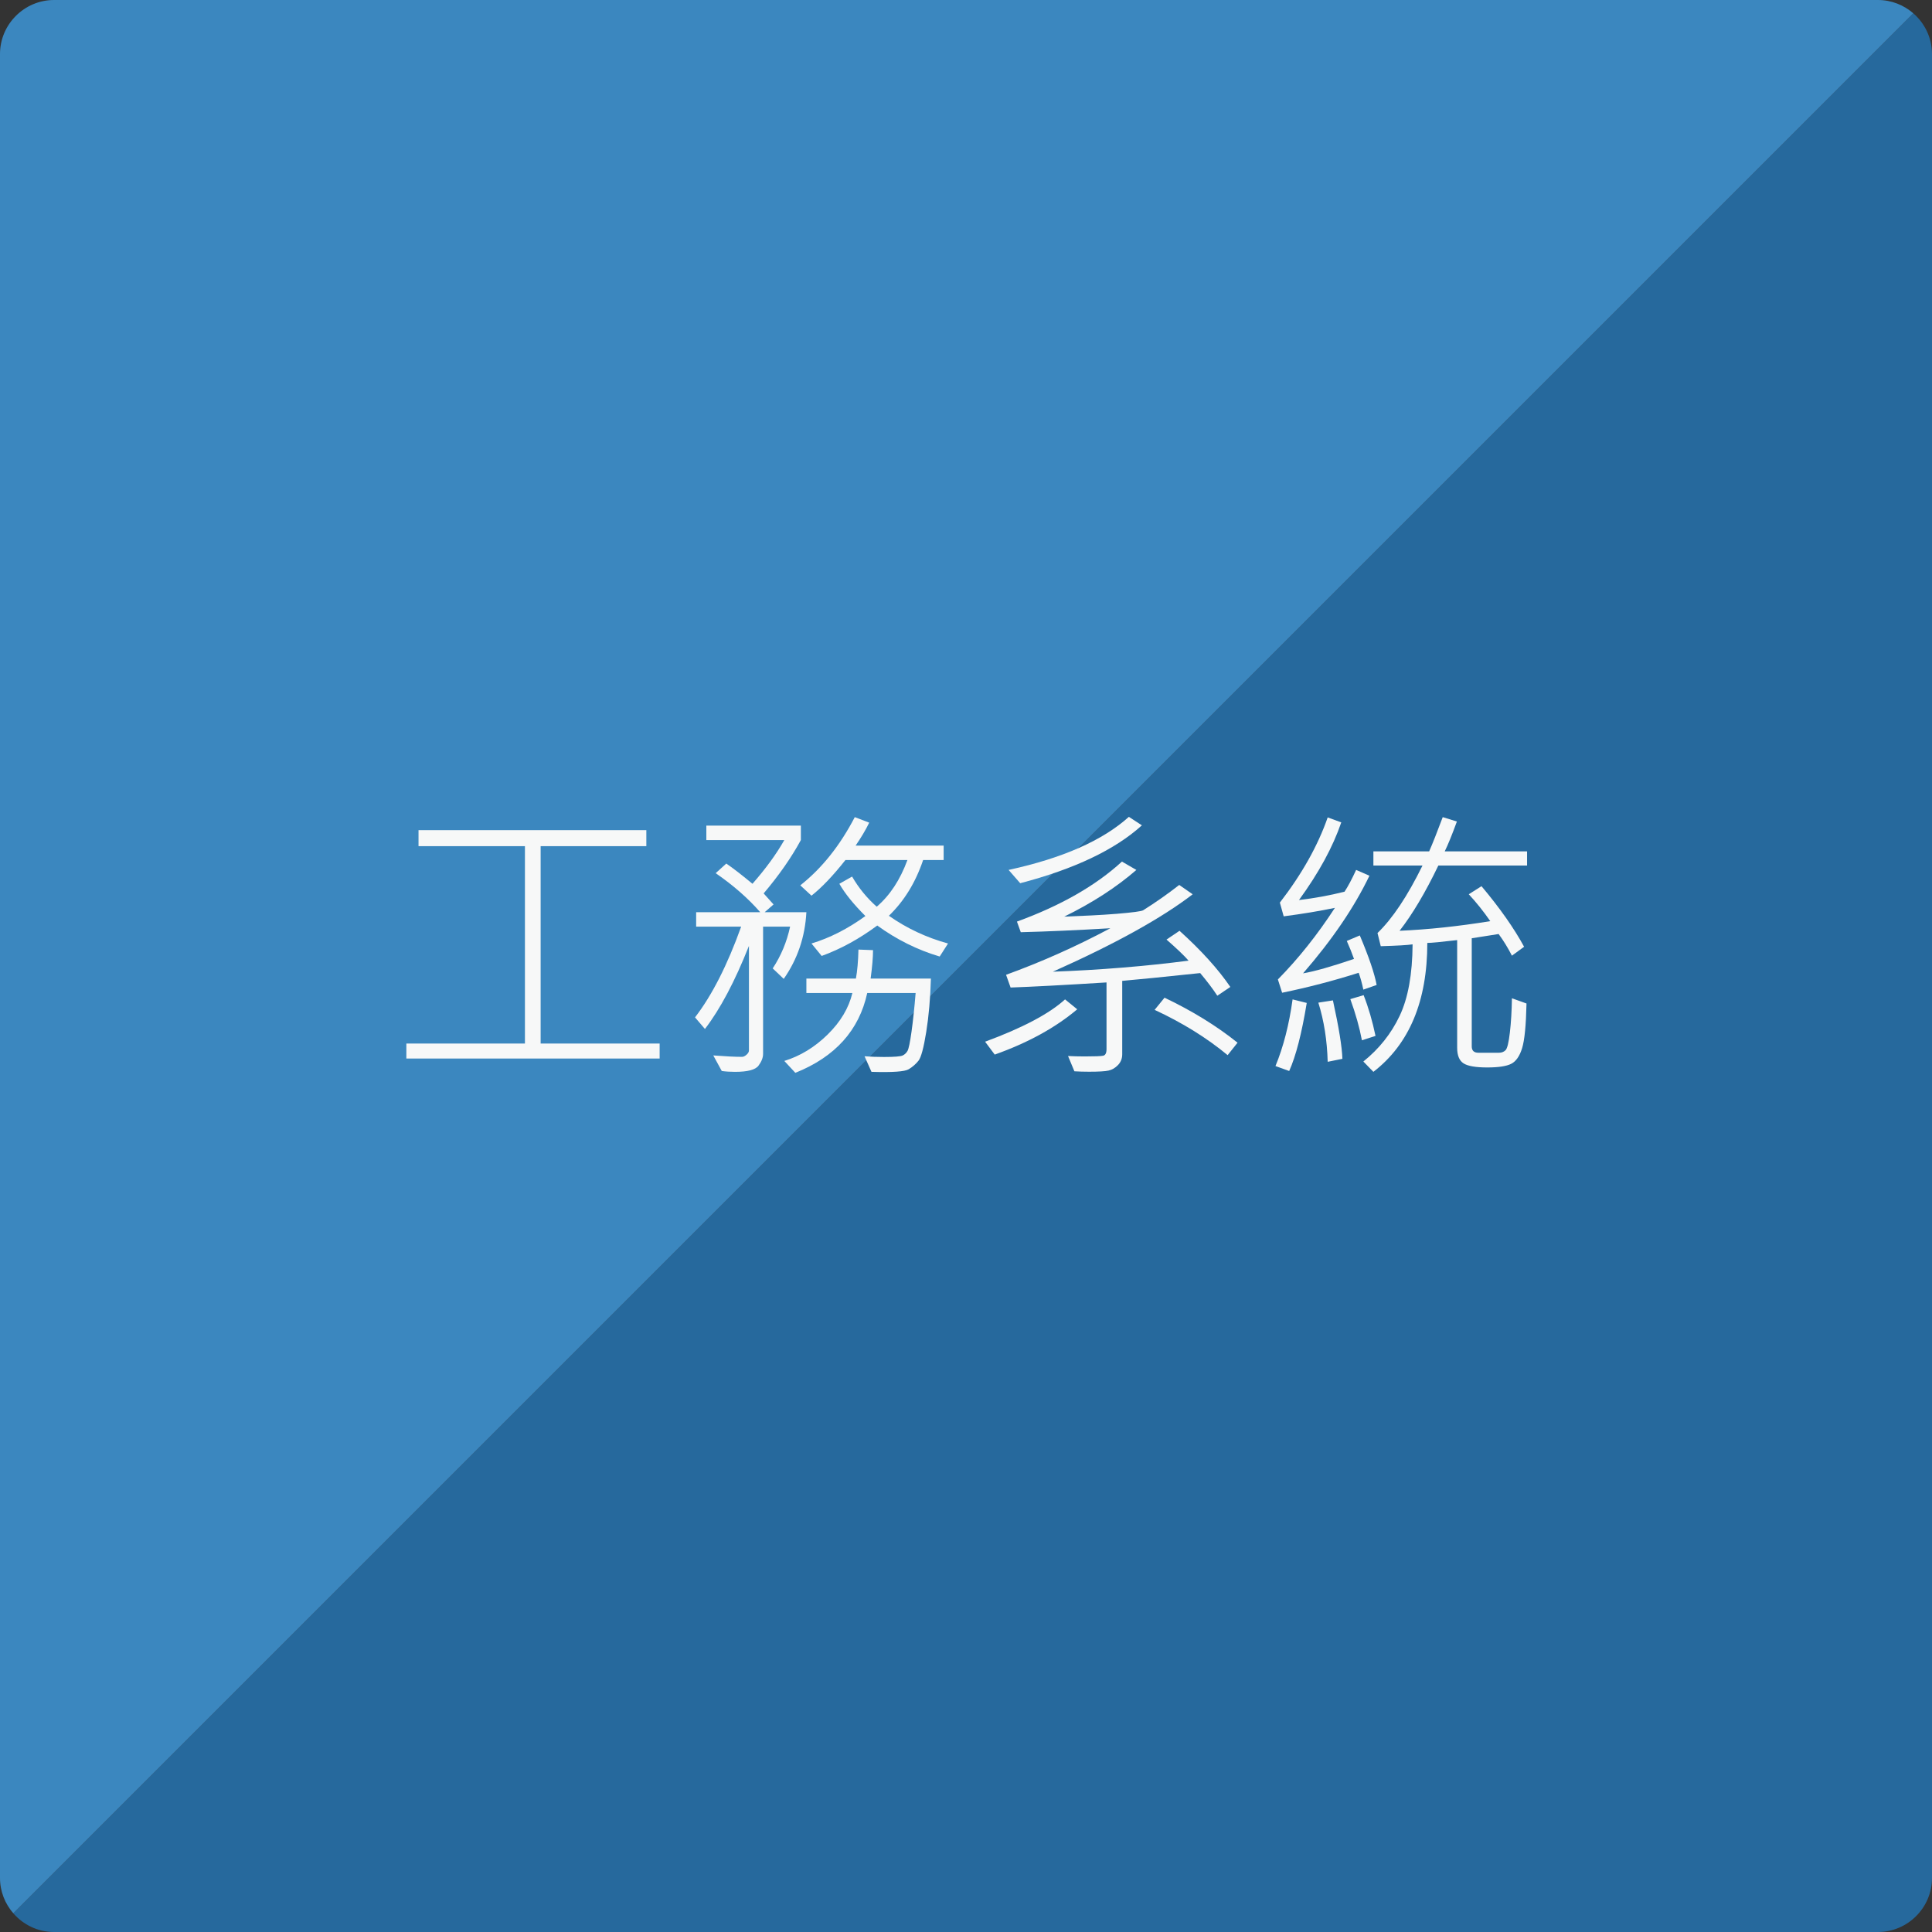
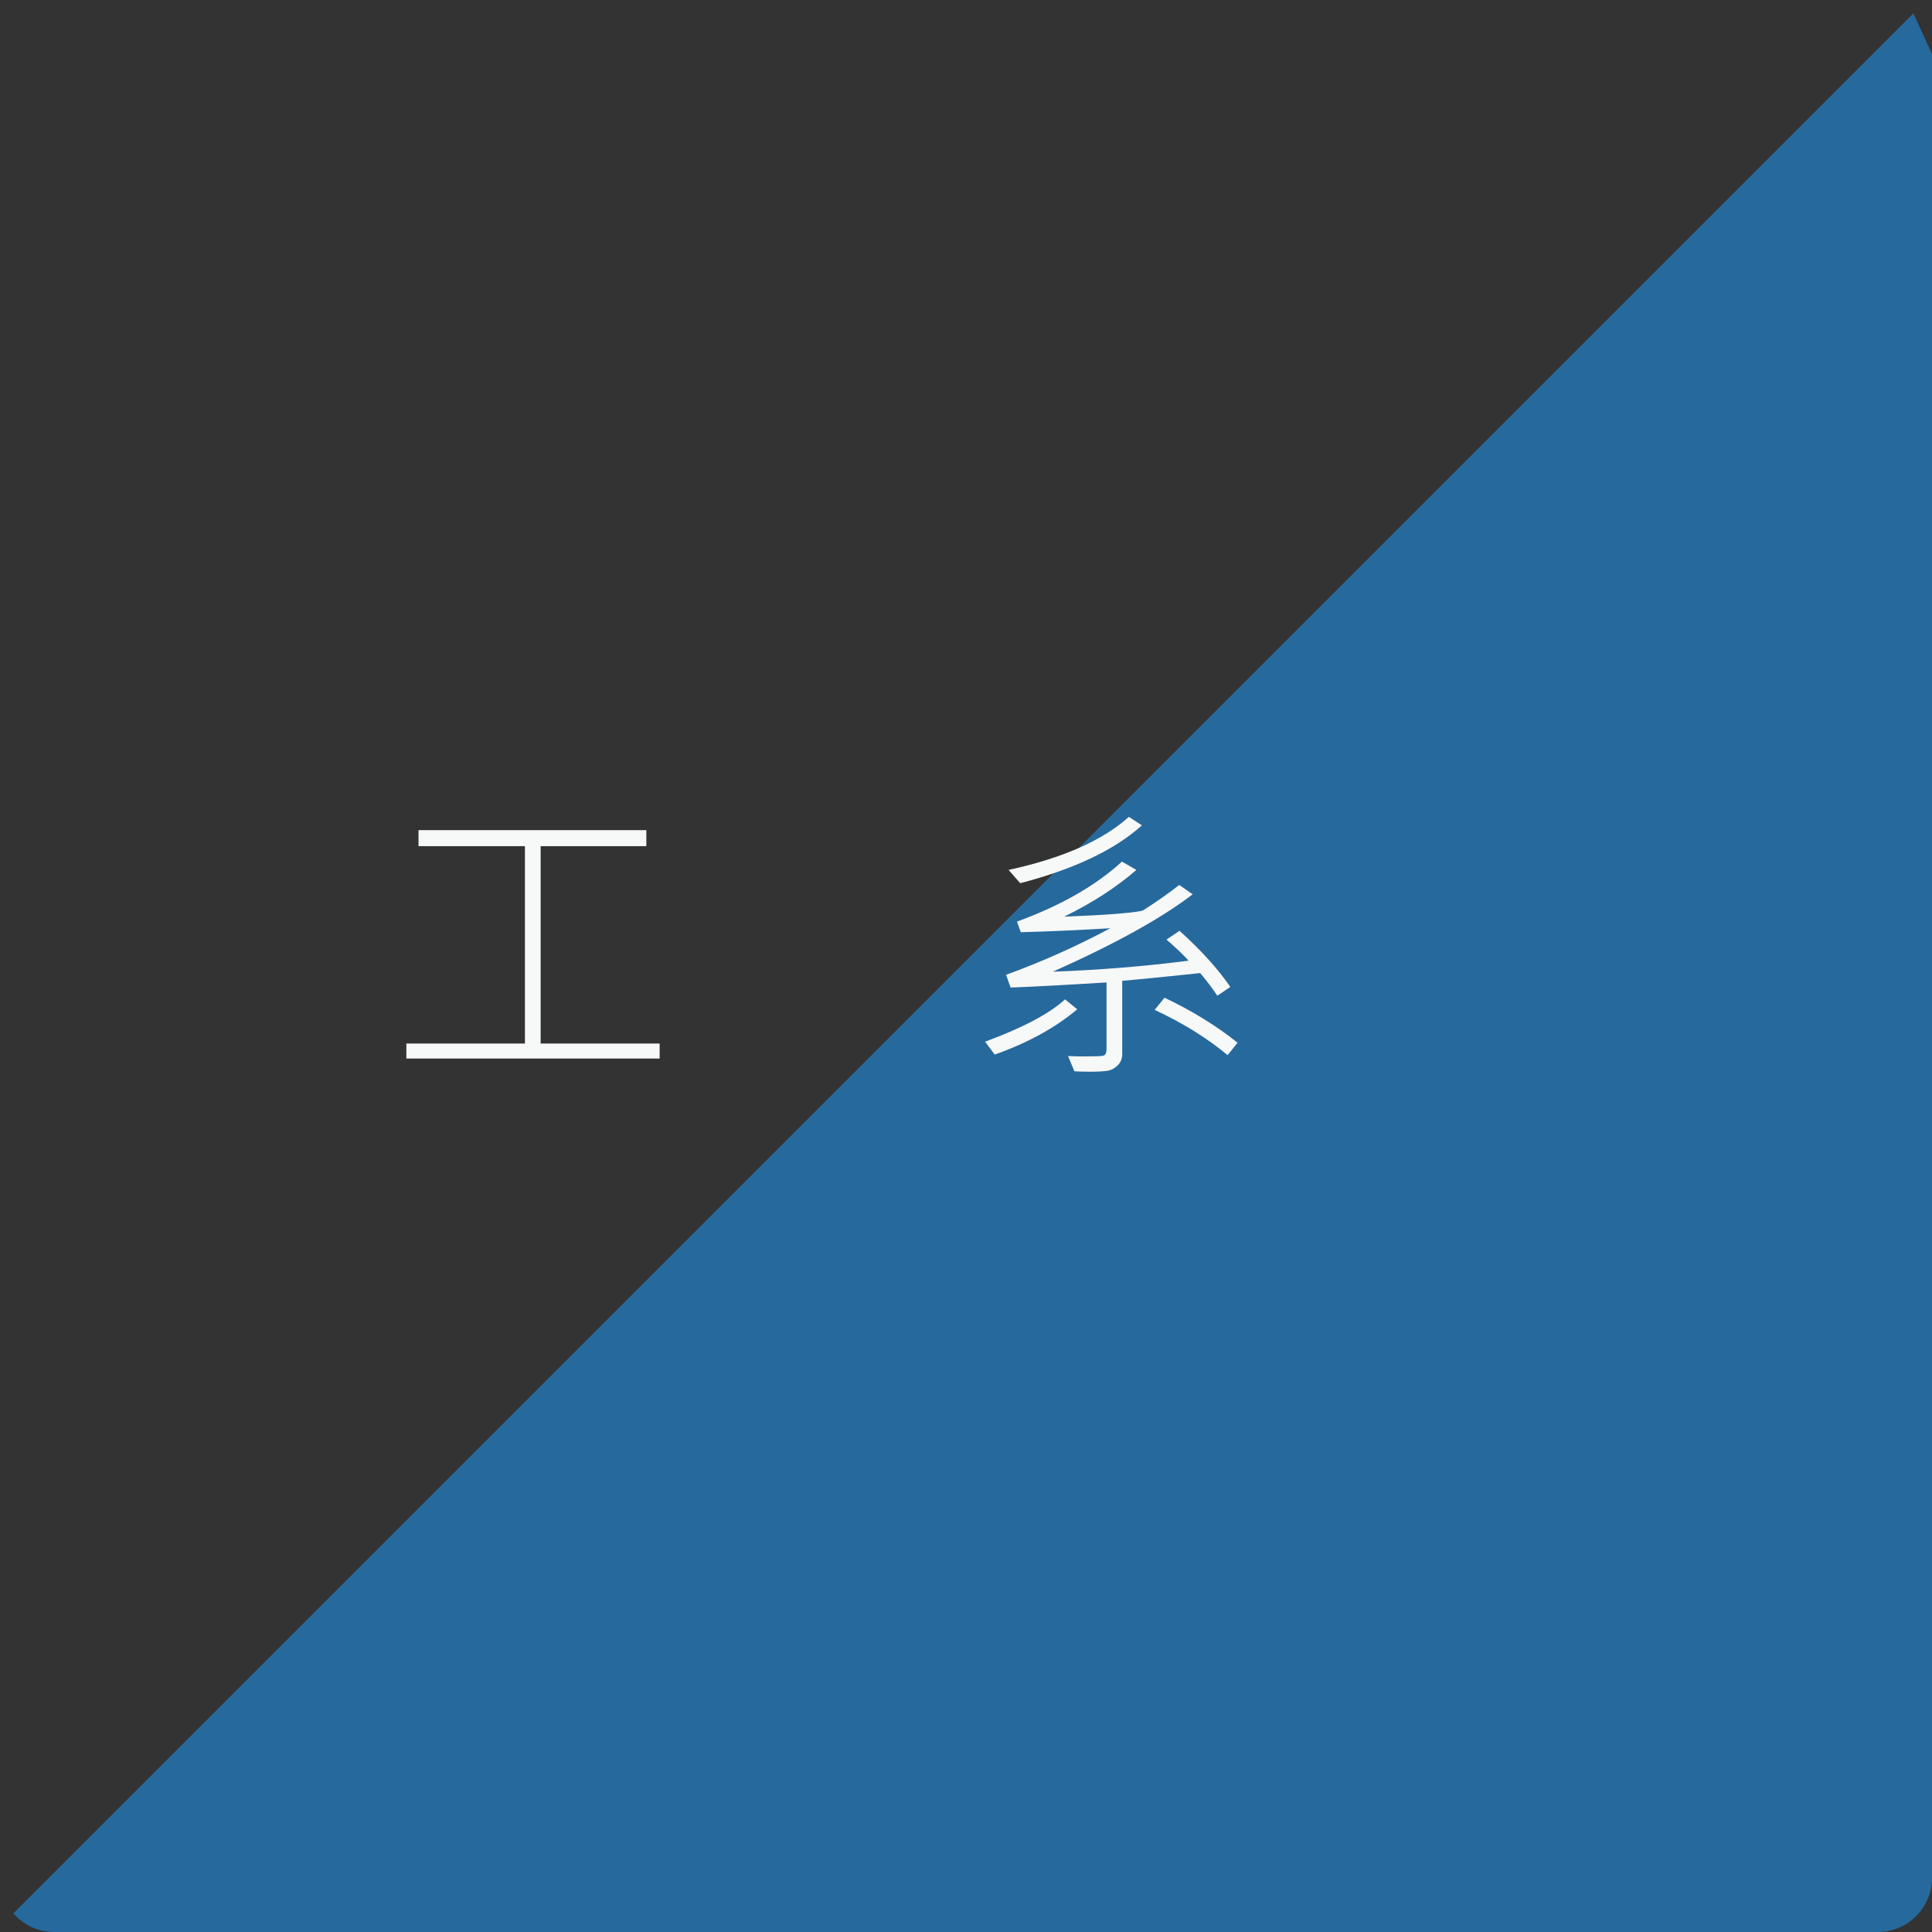
<svg xmlns="http://www.w3.org/2000/svg" version="1.1" id="圖層_1" x="0px" y="0px" width="240px" height="240px" viewBox="0 0 240 240" enable-background="new 0 0 240 240" xml:space="preserve">
  <rect x="0" y="0" width="240" height="240" fill="#333333" stroke="none" />
  <g>
    <g>
-       <path fill="#3B87BF" d="M233.284,0H6.714C3.021,0,0,3.021,0,6.715v226.572c0,1.681,0.631,3.219,1.663,4.401L237.688,1.663    C236.507,0.631,234.968,0,233.284,0z" />
-       <path fill="#26699D" d="M237.688,1.663L1.663,237.688C2.896,239.101,4.703,240,6.714,240h226.57c3.694,0,6.716-3.02,6.716-6.713    V6.715C240,4.704,239.1,2.896,237.688,1.663z" />
+       <path fill="#26699D" d="M237.688,1.663L1.663,237.688C2.896,239.101,4.703,240,6.714,240h226.57c3.694,0,6.716-3.02,6.716-6.713    V6.715z" />
    </g>
    <g>
      <path fill="#F7F8F8" d="M81.943,131.496H50.479v-1.863h14.73v-24.521H51.99v-1.986h28.301v1.986H67.16v24.521h14.783V131.496z" />
-       <path fill="#F7F8F8" d="M100.172,113.32c-0.164,3.07-1.102,5.83-2.813,8.279l-1.371-1.301c1.031-1.559,1.752-3.287,2.162-5.186    h-3.357v15.803c0,0.469-0.19,0.958-0.571,1.468s-1.351,0.765-2.909,0.765c-0.598,0-1.148-0.035-1.652-0.105l-1.055-1.934    c1.523,0.117,2.713,0.176,3.568,0.176c0.176,0,0.363-0.088,0.563-0.264s0.299-0.352,0.299-0.527v-12.99    c-1.746,4.406-3.568,7.846-5.467,10.318l-1.23-1.441c2.109-2.742,4.02-6.498,5.73-11.268h-5.59v-1.793h7.963    c-1.5-1.723-3.346-3.34-5.537-4.852l1.318-1.195c0.855,0.586,1.939,1.424,3.252,2.514c1.664-1.898,2.982-3.709,3.955-5.432h-9.686    v-1.793h11.742v1.793c-1.184,2.18-2.725,4.389-4.623,6.627l1.23,1.371l-1.107,0.967H100.172z M115.641,121.564    c-0.07,2.449-0.264,4.658-0.58,6.627s-0.636,3.158-0.958,3.568s-0.727,0.765-1.213,1.063s-2.03,0.407-4.632,0.325l-0.861-1.934    c0.738,0.059,1.541,0.088,2.408,0.088c1.313,0,2.095-0.064,2.347-0.193s0.448-0.319,0.589-0.571s0.305-1.046,0.492-2.382    s0.357-2.936,0.51-4.799h-6.012c-1.008,4.629-3.984,7.934-8.93,9.914l-1.371-1.477c1.98-0.609,3.773-1.702,5.379-3.278    s2.631-3.296,3.076-5.159h-5.713v-1.793h6.152c0.176-0.949,0.281-2.15,0.316-3.604l1.811,0.07c0,0.879-0.1,2.057-0.299,3.533    H115.641z M117.768,117.205l-1.037,1.617c-2.766-0.82-5.35-2.104-7.752-3.85c-2.25,1.664-4.553,2.924-6.908,3.779l-1.266-1.547    c2.262-0.68,4.494-1.816,6.697-3.41c-1.477-1.477-2.555-2.813-3.234-4.008l1.582-0.896c0.82,1.418,1.84,2.666,3.059,3.744    c1.641-1.406,2.912-3.34,3.814-5.801h-7.699c-1.535,1.945-2.941,3.422-4.219,4.43l-1.389-1.283    c2.672-2.109,4.928-4.934,6.768-8.473l1.793,0.686c-0.434,0.891-0.996,1.84-1.688,2.848h10.934v1.793h-2.549    c-0.938,2.789-2.355,5.098-4.254,6.926C112.635,115.318,115.084,116.467,117.768,117.205z" />
      <path fill="#F7F8F8" d="M133.816,125.379c-2.707,2.285-6.123,4.16-10.248,5.625l-1.195-1.6c4.664-1.723,7.975-3.475,9.932-5.256    L133.816,125.379z M152.836,122.602l-1.617,1.09c-0.551-0.844-1.26-1.781-2.127-2.813c-4.664,0.492-7.893,0.814-9.686,0.967v9.123    c0,0.527-0.176,0.973-0.527,1.336s-0.744,0.592-1.178,0.686s-1.236,0.141-2.408,0.141c-0.656,0-1.266-0.018-1.828-0.053    l-0.791-1.898c0.668,0.035,1.365,0.053,2.092,0.053c1.23,0,1.986-0.029,2.268-0.088s0.422-0.334,0.422-0.826v-8.279    c-5.273,0.328-9.246,0.539-11.918,0.633l-0.563-1.582c4.395-1.594,8.713-3.521,12.955-5.783c-4.16,0.246-7.869,0.41-11.127,0.492    l-0.475-1.318c5.438-1.98,9.785-4.465,13.043-7.453l1.793,1.037c-2.484,2.156-5.473,4.09-8.965,5.801    c1.172-0.047,2.294-0.097,3.366-0.149s2.124-0.12,3.155-0.202c1.98-0.164,3.076-0.311,3.287-0.439    c1.547-0.973,3.041-2.021,4.482-3.146l1.67,1.16c-3.855,2.965-9.645,6.17-17.367,9.615c5.813-0.211,11.432-0.668,16.857-1.371    c-0.551-0.633-1.465-1.506-2.742-2.619l1.617-1.09C149.221,118.061,151.324,120.387,152.836,122.602z M141.85,102.527    c-3.352,3.035-8.391,5.432-15.117,7.189l-1.441-1.652c6.691-1.453,11.672-3.65,14.941-6.592L141.85,102.527z M153.732,129.527    l-1.23,1.547c-2.59-2.145-5.613-4.02-9.07-5.625l1.23-1.512C148.107,125.578,151.131,127.441,153.732,129.527z" />
-       <path fill="#F7F8F8" d="M162.328,124.588c-0.621,3.785-1.348,6.604-2.18,8.455l-1.705-0.615c0.984-2.379,1.693-5.139,2.127-8.279    L162.328,124.588z M171.012,122.355l-1.652,0.58c-0.176-0.82-0.369-1.518-0.58-2.092c-3.141,0.996-6.311,1.822-9.51,2.479    l-0.527-1.652c2.543-2.578,4.904-5.543,7.084-8.895c-1.898,0.398-4.02,0.75-6.363,1.055l-0.475-1.705    c2.742-3.551,4.723-7.078,5.941-10.582l1.688,0.615c-1.043,3.059-2.795,6.275-5.256,9.65c1.898-0.223,3.785-0.568,5.66-1.037    c0.422-0.633,0.902-1.535,1.441-2.707l1.652,0.721c-1.875,3.914-4.623,7.957-8.244,12.129c1.43-0.246,3.539-0.844,6.328-1.793    c-0.246-0.703-0.545-1.447-0.896-2.232l1.617-0.686C170.045,118.863,170.742,120.914,171.012,122.355z M166.758,131.531    l-1.828,0.369c-0.07-2.648-0.457-5.098-1.16-7.348l1.811-0.281C166.318,127.635,166.711,130.055,166.758,131.531z     M170.871,128.684l-1.688,0.545c-0.305-1.605-0.785-3.311-1.441-5.115l1.652-0.492    C169.992,125.145,170.484,126.832,170.871,128.684z M189.697,107.52h-11.021c-1.617,3.363-3.223,6.064-4.816,8.104    c3.539-0.152,7.295-0.551,11.268-1.195c-0.844-1.219-1.734-2.332-2.672-3.34l1.582-1.002c2.273,2.707,4.037,5.215,5.291,7.523    l-1.512,1.107c-0.504-0.984-1.055-1.881-1.652-2.689l-3.34,0.527v13.43c0,0.527,0.275,0.791,0.826,0.791h2.549    c0.34,0,0.615-0.105,0.826-0.316s0.39-0.943,0.536-2.197s0.231-2.672,0.255-4.254l1.811,0.65c-0.059,2.707-0.24,4.556-0.545,5.546    s-0.753,1.638-1.345,1.942s-1.591,0.457-2.997,0.457c-1.43,0-2.408-0.17-2.936-0.51s-0.791-0.984-0.791-1.934v-13.377    c-1.992,0.234-3.229,0.352-3.709,0.352c0,7.23-2.232,12.568-6.697,16.014l-1.248-1.283c1.957-1.57,3.46-3.46,4.509-5.669    s1.585-5.171,1.608-8.886c-0.598,0.094-1.916,0.17-3.955,0.229l-0.404-1.635c1.863-1.793,3.727-4.588,5.59-8.385h-6.1v-1.758    h6.926c0.41-0.926,0.973-2.344,1.688-4.254l1.758,0.545c-0.609,1.664-1.113,2.9-1.512,3.709h10.23V107.52z" />
    </g>
  </g>
</svg>